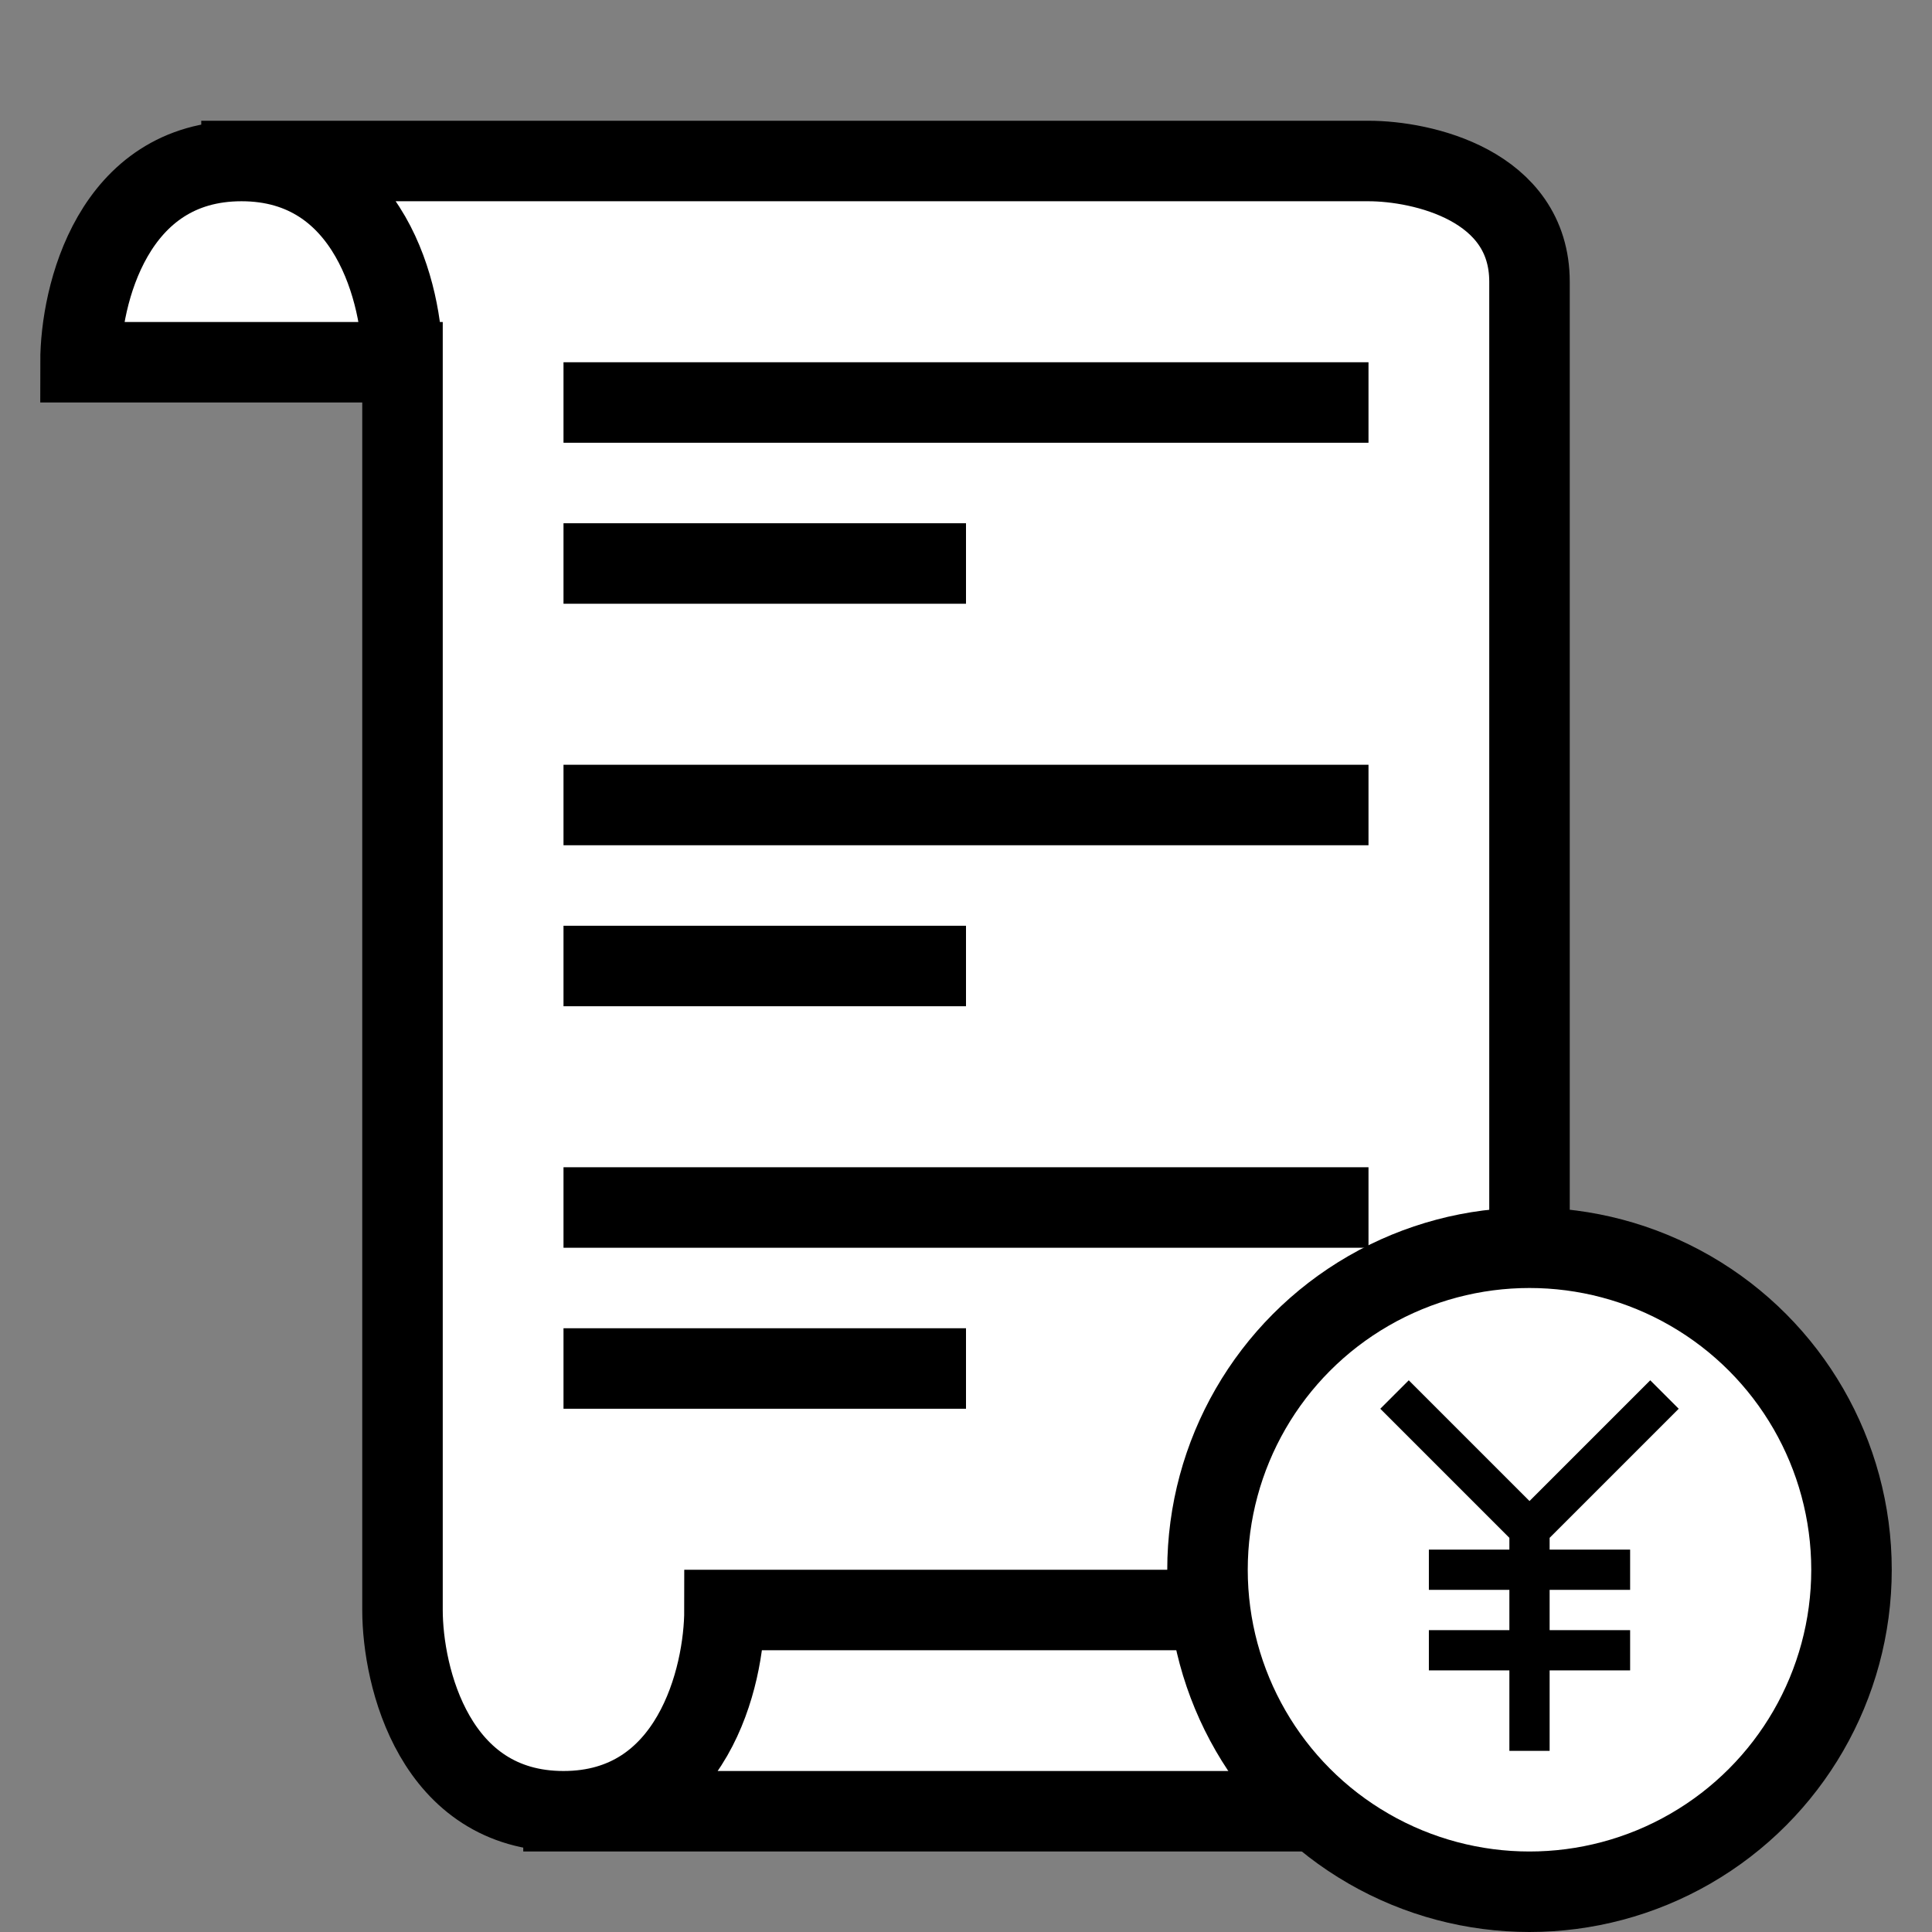
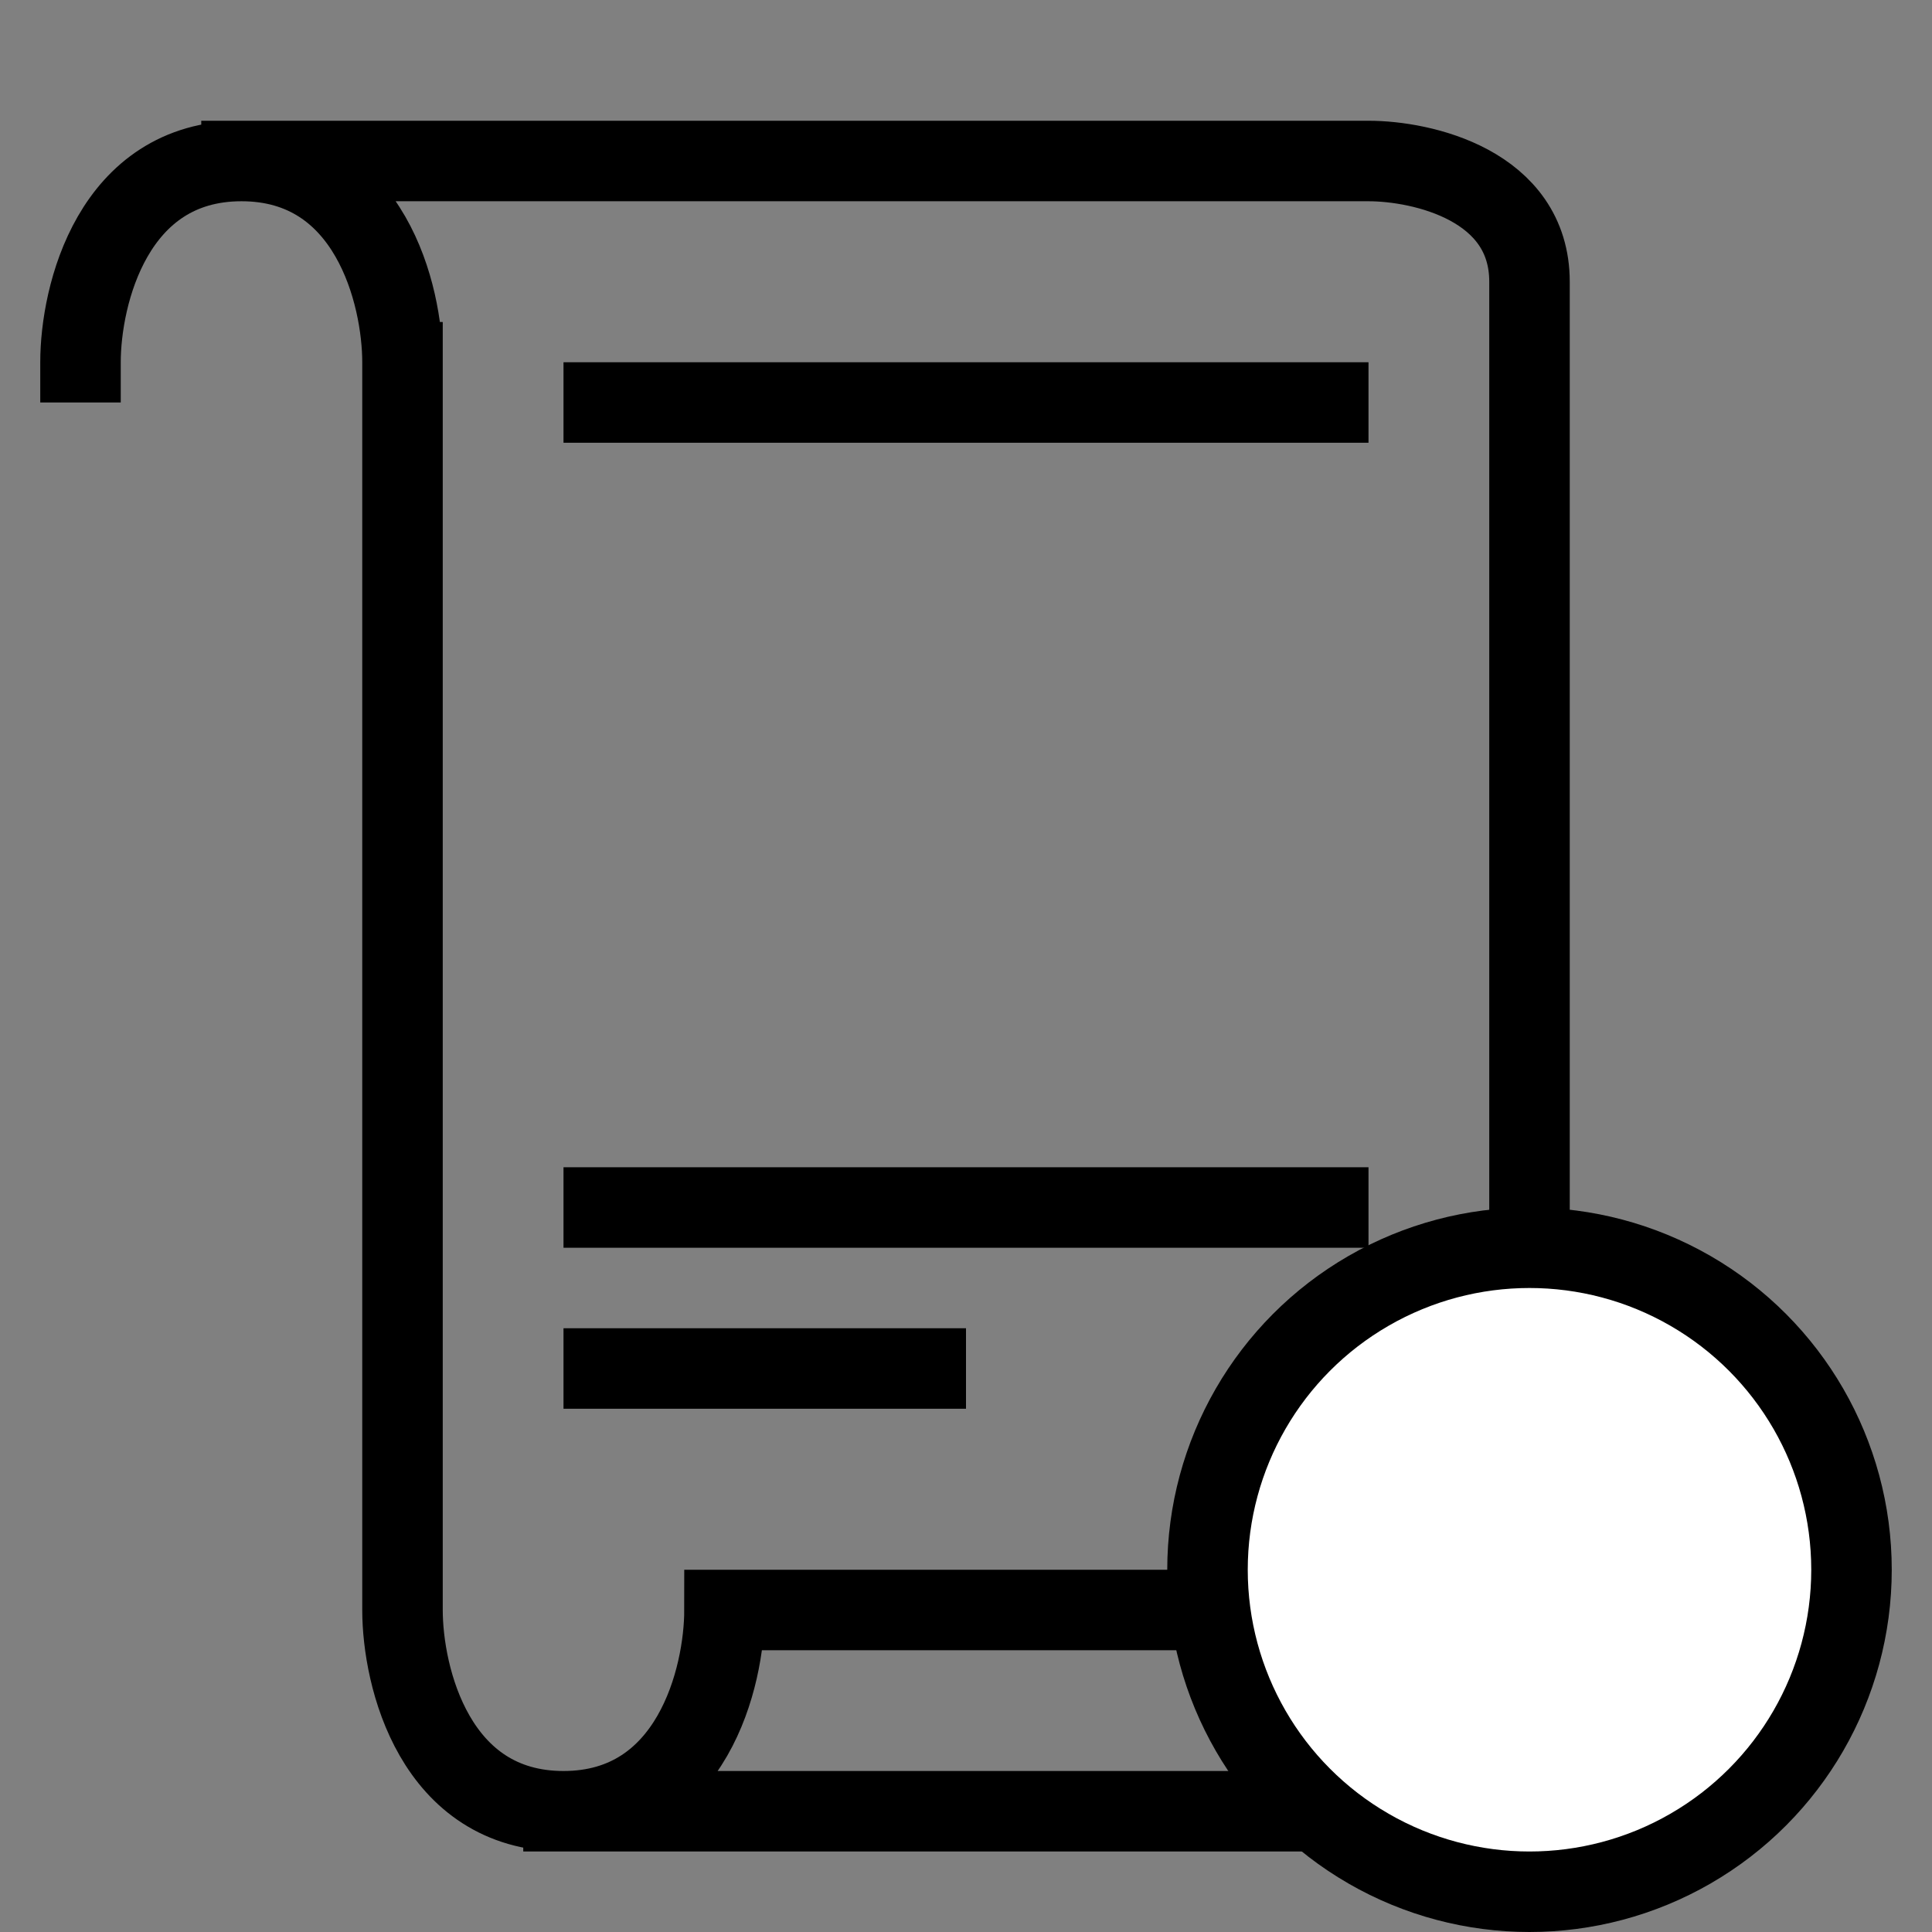
<svg xmlns="http://www.w3.org/2000/svg" width="24" height="24" viewBox="0 0 24 24" fill="none">
  <rect x="0" y="0" width="24" height="24" fill="#808080" stroke="none" />
-   <path d="M1 4.5C1 3.667 1.4 2 3 2H17C17.667 2 19 2.3 19 3.5V20H22.5C22.5 20.833 22.2 22.5 21 22.5H7C5.4 22.5 5 20.833 5 20V4.5H1Z" fill="white" />
-   <path d="M3 2C1.4 2 1 3.667 1 4.5H5M3 2C4.6 2 5 3.667 5 4.5M3 2H17C17.667 2 19 2.3 19 3.5C19 4.7 19 15 19 20M5 4.5V20C5 20.833 5.4 22.5 7 22.5M7 22.5C8.6 22.5 9 20.833 9 20H19M7 22.5C10.167 22.5 19.8 22.5 21 22.5C22.2 22.5 22.5 20.833 22.5 20H19" stroke="black" stroke-linecap="square" />
+   <path d="M3 2C1.4 2 1 3.667 1 4.5M3 2C4.6 2 5 3.667 5 4.5M3 2H17C17.667 2 19 2.3 19 3.5C19 4.7 19 15 19 20M5 4.5V20C5 20.833 5.4 22.5 7 22.5M7 22.5C8.6 22.5 9 20.833 9 20H19M7 22.5C10.167 22.5 19.8 22.5 21 22.5C22.2 22.5 22.5 20.833 22.5 20H19" stroke="black" stroke-linecap="square" />
  <path d="M7.5 5H16.5" stroke="black" stroke-linecap="square" />
-   <path d="M7.5 10H16.5" stroke="black" stroke-linecap="square" />
  <path d="M7.5 15H16.5" stroke="black" stroke-linecap="square" />
-   <path d="M7.5 7H11.5" stroke="black" stroke-linecap="square" />
-   <path d="M7.5 12H11.5" stroke="black" stroke-linecap="square" />
  <path d="M7.5 17H11.5" stroke="black" stroke-linecap="square" />
  <circle cx="19" cy="19.5" r="4" fill="white" stroke="black" />
-   <path d="M17.5 17.5L18.25 18.25L19 19M19 19V21.5M19 19L19.75 18.25L20.5 17.5M18 19.5H20M18 20.5H20" stroke="black" stroke-width="0.5" stroke-linecap="square" />
</svg>